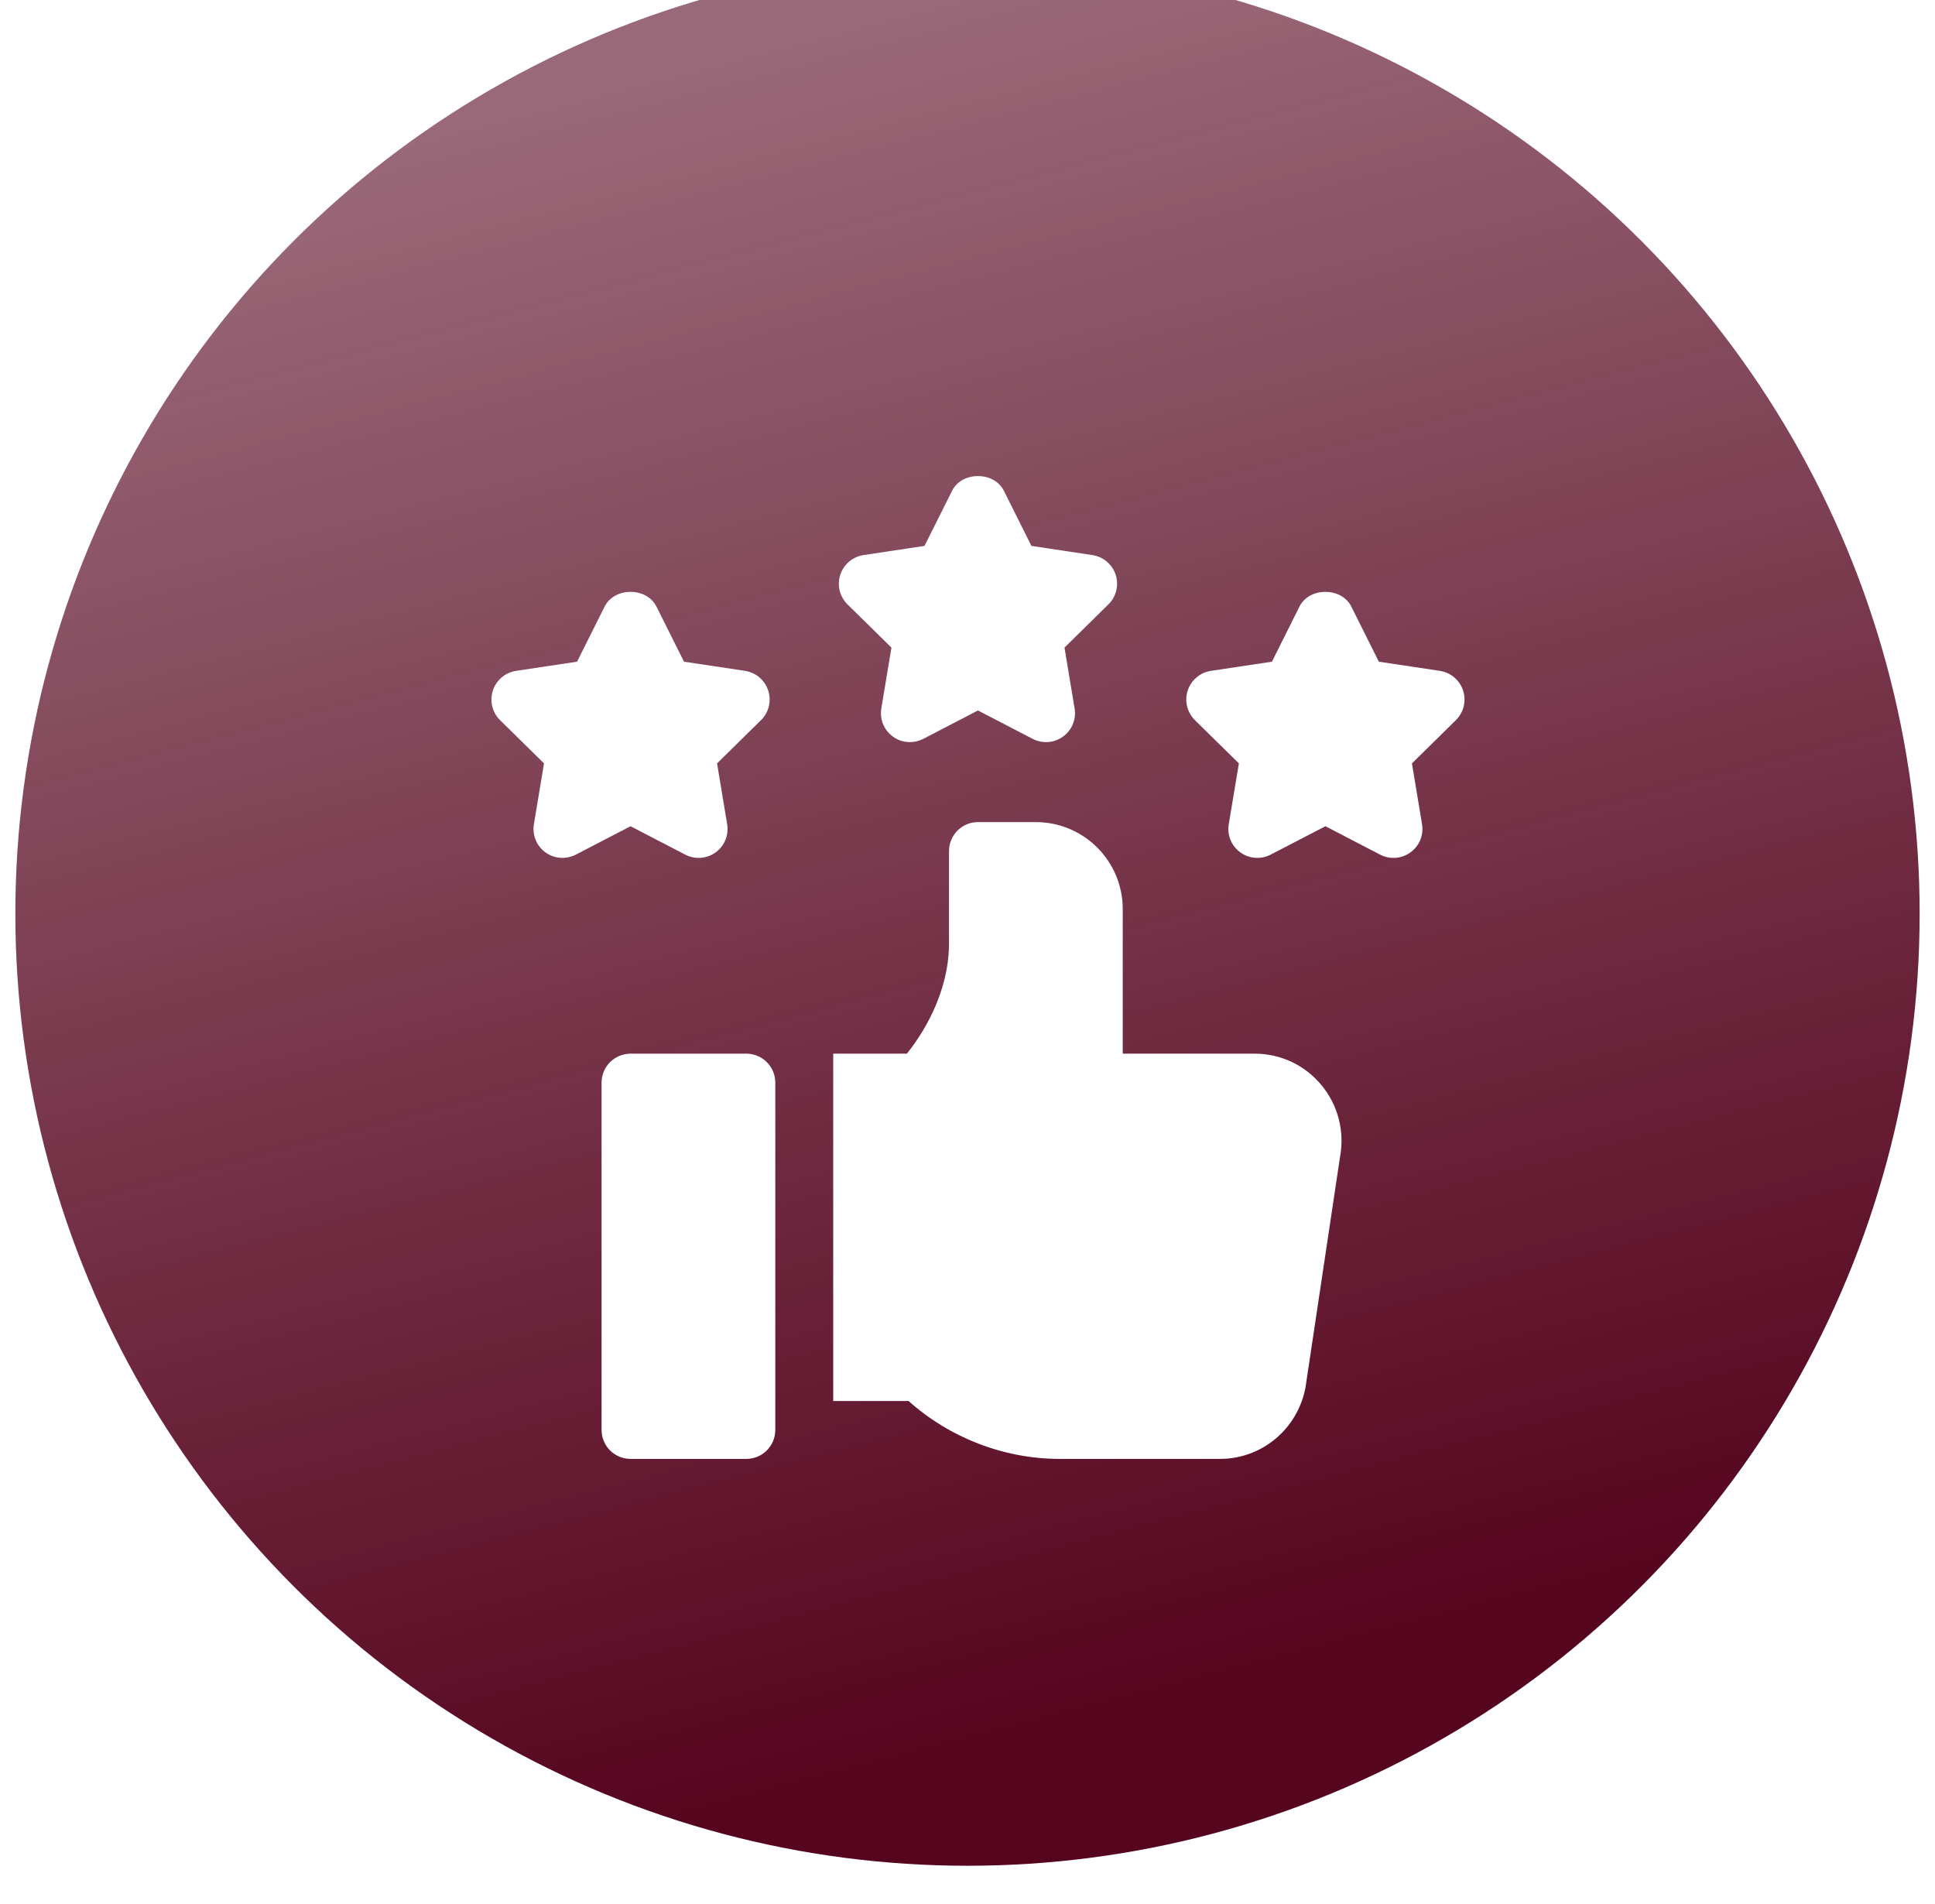
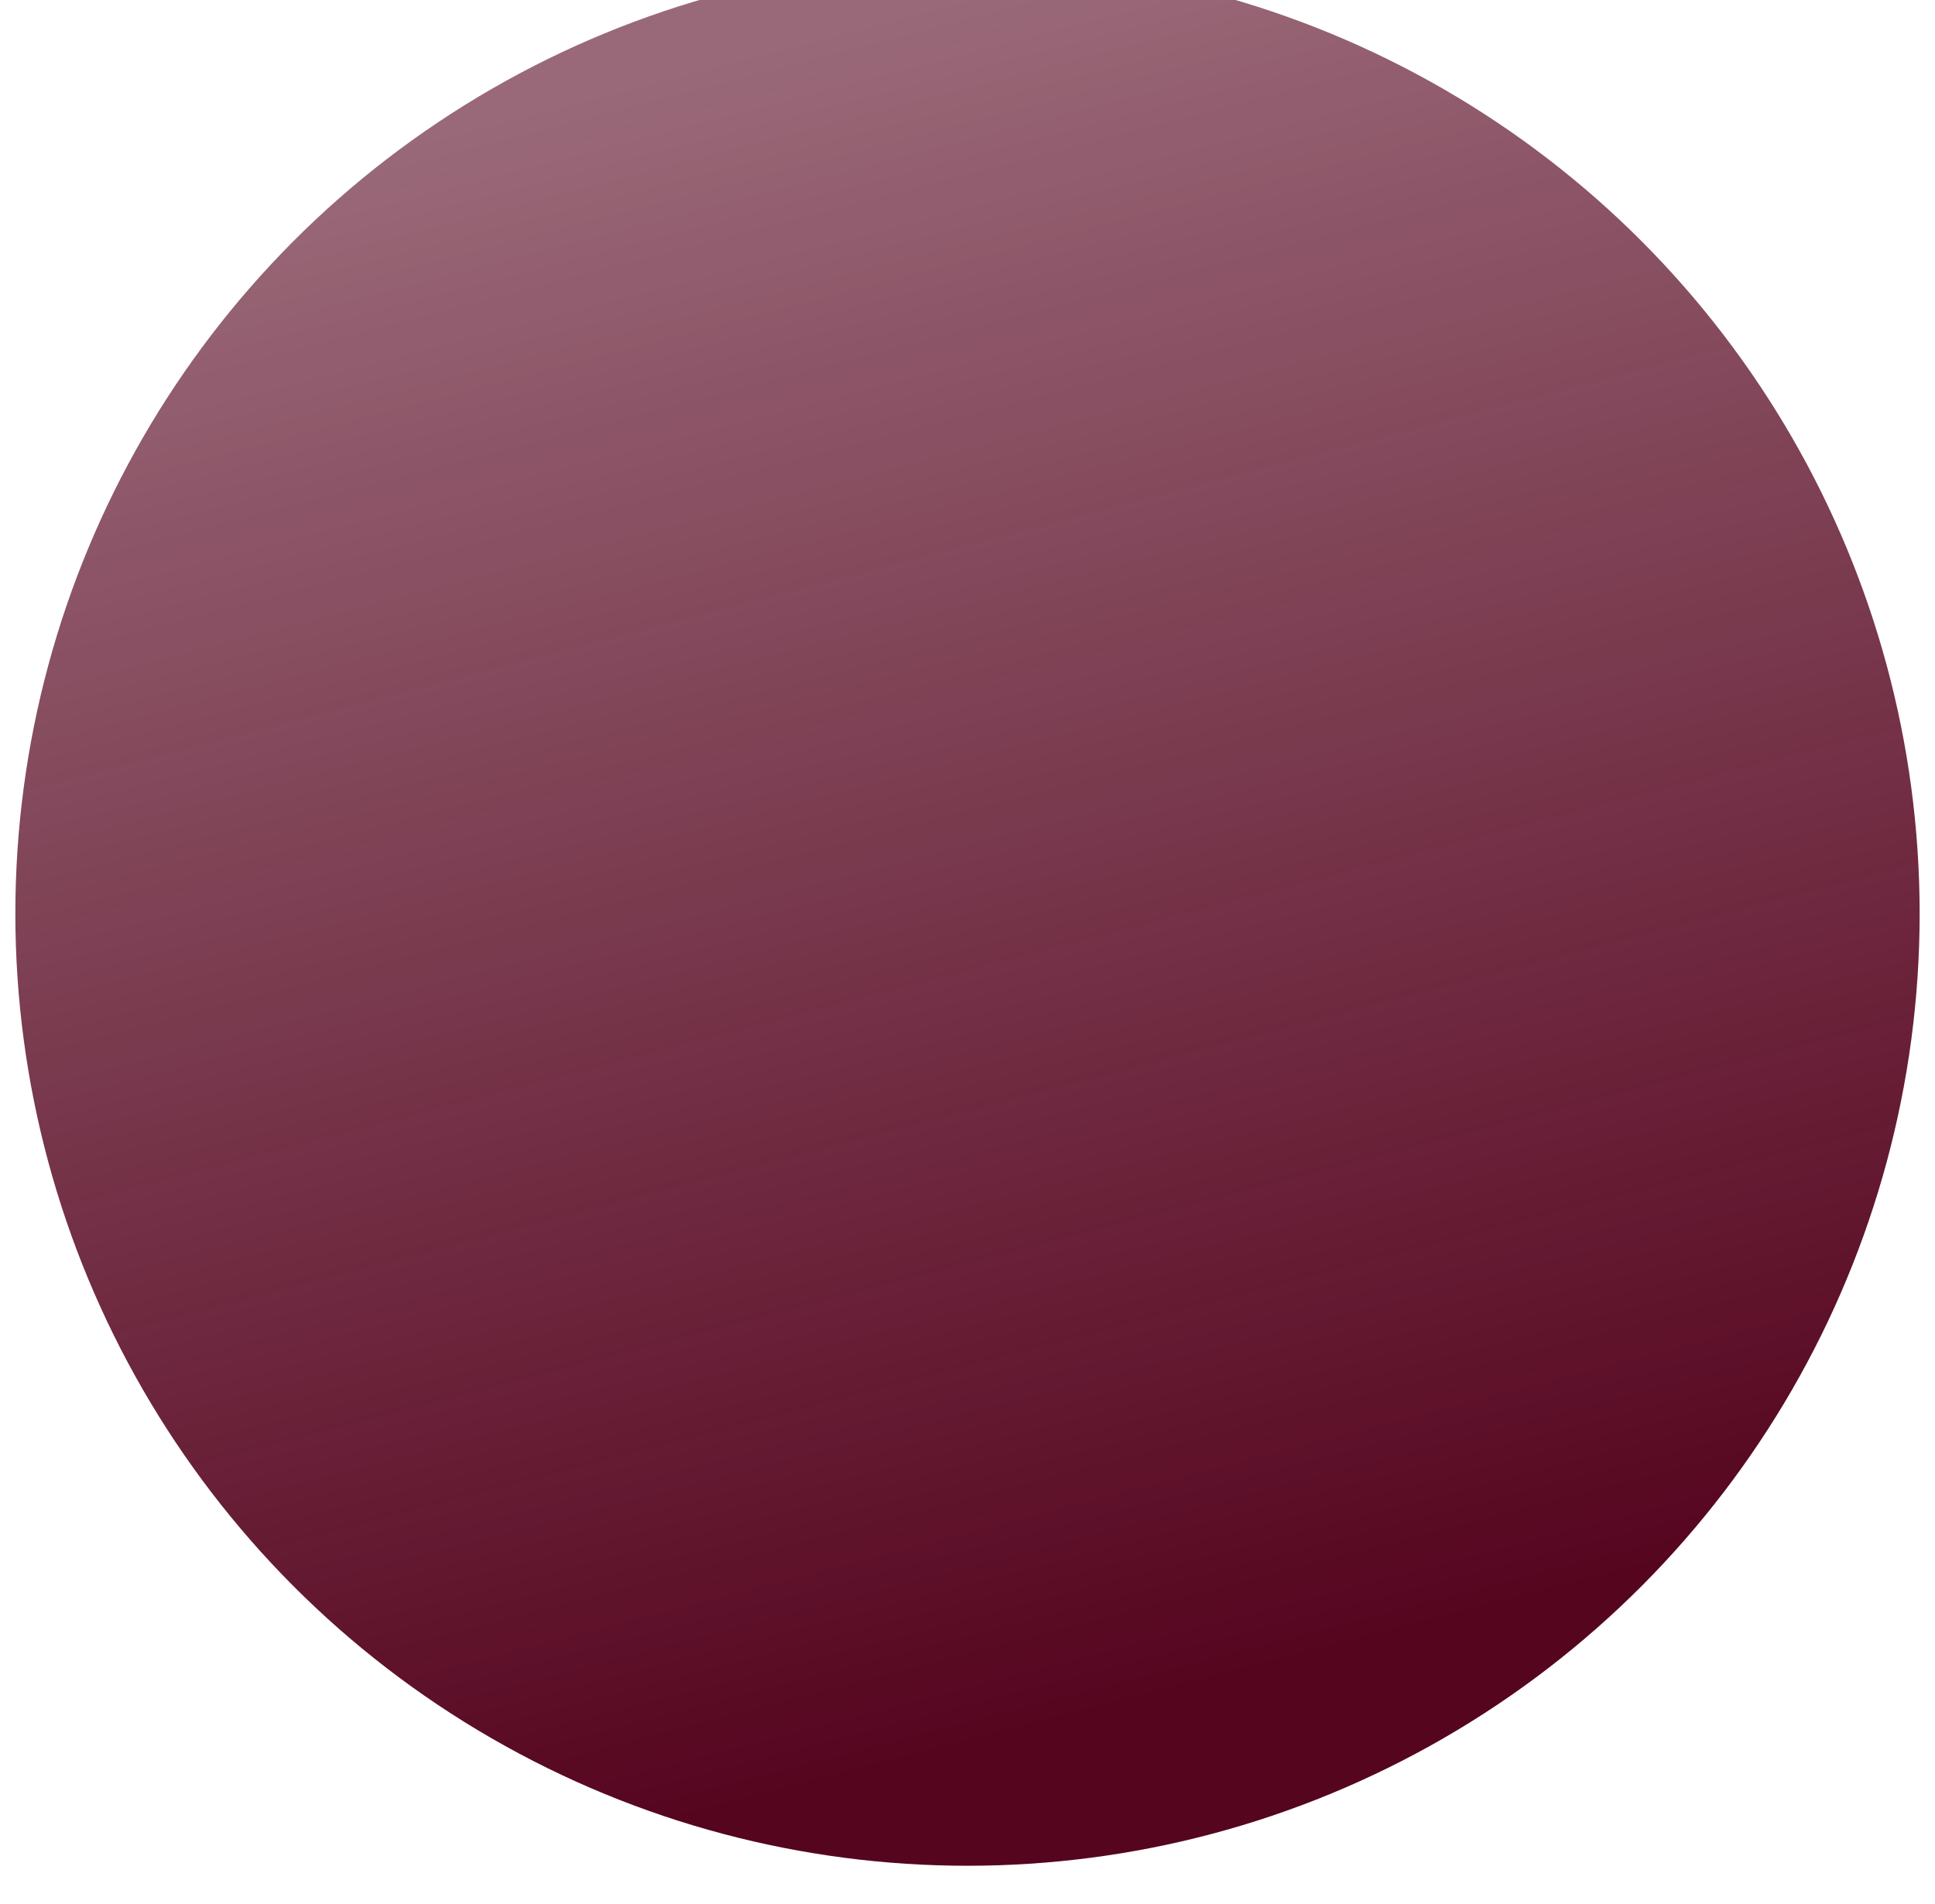
<svg xmlns="http://www.w3.org/2000/svg" width="63" height="62" viewBox="0 0 63 62" fill="none">
  <g filter="url(#filter0_ii_416_1114)">
    <circle cx="31.5" cy="31" r="31" fill="url(#paint0_linear_416_1114)" />
  </g>
-   <path d="M24.3 34.306H20.529C20.405 34.306 20.283 34.331 20.168 34.378C20.054 34.425 19.95 34.495 19.862 34.582C19.775 34.67 19.705 34.773 19.658 34.888C19.611 35.002 19.586 35.125 19.586 35.249V46.558C19.586 46.681 19.611 46.804 19.658 46.918C19.705 47.033 19.775 47.137 19.862 47.224C19.95 47.312 20.054 47.381 20.168 47.428C20.283 47.476 20.405 47.5 20.529 47.5H24.3C24.423 47.5 24.546 47.476 24.66 47.428C24.775 47.381 24.879 47.312 24.966 47.224C25.054 47.137 25.123 47.033 25.171 46.918C25.218 46.804 25.242 46.681 25.242 46.558V35.249C25.242 35.125 25.218 35.002 25.171 34.888C25.123 34.773 25.054 34.67 24.966 34.582C24.879 34.495 24.775 34.425 24.66 34.378C24.546 34.331 24.423 34.306 24.3 34.306ZM47.636 22.484C47.581 22.317 47.482 22.169 47.348 22.056C47.215 21.942 47.052 21.869 46.879 21.842L44.893 21.544L43.996 19.749C43.675 19.11 42.63 19.11 42.309 19.749L41.412 21.544L39.426 21.842C39.253 21.869 39.09 21.942 38.957 22.056C38.823 22.169 38.724 22.317 38.669 22.484C38.615 22.65 38.609 22.828 38.65 22.998C38.692 23.169 38.78 23.324 38.904 23.447L40.336 24.855L40.006 26.835C39.977 27.008 39.997 27.185 40.063 27.347C40.13 27.509 40.24 27.649 40.382 27.752C40.67 27.962 41.052 27.989 41.37 27.826L43.153 26.901L44.935 27.826C45.09 27.907 45.265 27.943 45.44 27.93C45.614 27.916 45.782 27.855 45.923 27.752C46.065 27.649 46.175 27.509 46.242 27.347C46.308 27.185 46.328 27.008 46.299 26.835L45.97 24.855L47.401 23.447C47.526 23.323 47.614 23.168 47.655 22.998C47.696 22.828 47.69 22.65 47.636 22.484ZM29.024 21.085L28.694 23.066C28.666 23.238 28.685 23.415 28.752 23.577C28.818 23.739 28.928 23.879 29.07 23.982C29.358 24.193 29.74 24.22 30.059 24.057L31.841 23.132L33.623 24.057C33.778 24.137 33.953 24.173 34.128 24.16C34.303 24.147 34.47 24.085 34.612 23.982C34.753 23.879 34.864 23.739 34.93 23.577C34.996 23.415 35.016 23.238 34.987 23.066L34.658 21.085L36.089 19.677C36.214 19.554 36.302 19.399 36.343 19.229C36.385 19.058 36.378 18.88 36.324 18.713C36.27 18.547 36.17 18.399 36.036 18.286C35.903 18.172 35.74 18.099 35.567 18.073L33.581 17.774L32.684 15.979C32.364 15.34 31.318 15.34 30.998 15.979L30.1 17.774L28.114 18.073C27.941 18.099 27.779 18.173 27.645 18.286C27.512 18.399 27.412 18.547 27.358 18.714C27.304 18.88 27.297 19.058 27.338 19.229C27.38 19.399 27.468 19.554 27.592 19.677L29.024 21.085ZM22.311 27.826C22.467 27.907 22.642 27.943 22.816 27.93C22.991 27.916 23.158 27.855 23.3 27.752C23.442 27.649 23.552 27.509 23.618 27.347C23.685 27.185 23.704 27.008 23.675 26.835L23.346 24.855L24.777 23.447C24.902 23.324 24.99 23.169 25.031 22.998C25.073 22.828 25.066 22.65 25.012 22.484C24.958 22.317 24.858 22.169 24.725 22.056C24.591 21.942 24.429 21.869 24.256 21.842L22.27 21.544L21.372 19.749C21.052 19.11 20.006 19.11 19.686 19.749L18.788 21.544L16.803 21.842C16.63 21.869 16.467 21.942 16.333 22.056C16.2 22.169 16.1 22.317 16.046 22.484C15.992 22.65 15.985 22.828 16.027 22.998C16.068 23.168 16.156 23.324 16.281 23.447L17.712 24.855L17.383 26.835C17.354 27.008 17.374 27.185 17.44 27.347C17.506 27.509 17.617 27.649 17.758 27.752C18.047 27.962 18.428 27.989 18.747 27.826L20.529 26.901L22.311 27.826ZM40.853 34.306H36.554V29.594C36.554 28.035 35.285 26.767 33.726 26.767H31.841C31.717 26.767 31.594 26.791 31.48 26.838C31.366 26.886 31.262 26.955 31.174 27.043C31.087 27.13 31.017 27.234 30.97 27.349C30.922 27.463 30.898 27.586 30.898 27.709V30.706C30.898 32.391 29.977 33.746 29.526 34.306H27.128V45.615H29.581C30.925 46.817 32.695 47.5 34.499 47.5H39.722C41.07 47.5 42.236 46.546 42.502 45.19L43.629 37.668C43.784 36.835 43.565 35.985 43.026 35.333C42.488 34.68 41.696 34.306 40.853 34.306Z" fill="white" />
  <defs>
    <filter id="filter0_ii_416_1114" x="0.5" y="-2.505" width="62" height="67.01" filterUnits="userSpaceOnUse" color-interpolation-filters="sRGB">
      <feFlood flood-opacity="0" result="BackgroundImageFix" />
      <feBlend mode="normal" in="SourceGraphic" in2="BackgroundImageFix" result="shape" />
      <feColorMatrix in="SourceAlpha" type="matrix" values="0 0 0 0 0 0 0 0 0 0 0 0 0 0 0 0 0 0 127 0" result="hardAlpha" />
      <feOffset dy="-3.758" />
      <feGaussianBlur stdDeviation="1.253" />
      <feComposite in2="hardAlpha" operator="arithmetic" k2="-1" k3="1" />
      <feColorMatrix type="matrix" values="0 0 0 0 0 0 0 0 0 0 0 0 0 0 0 0 0 0 0.25 0" />
      <feBlend mode="normal" in2="shape" result="effect1_innerShadow_416_1114" />
      <feColorMatrix in="SourceAlpha" type="matrix" values="0 0 0 0 0 0 0 0 0 0 0 0 0 0 0 0 0 0 127 0" result="hardAlpha" />
      <feOffset dy="2.505" />
      <feGaussianBlur stdDeviation="1.253" />
      <feComposite in2="hardAlpha" operator="arithmetic" k2="-1" k3="1" />
      <feColorMatrix type="matrix" values="0 0 0 0 1 0 0 0 0 1 0 0 0 0 1 0 0 0 0.5 0" />
      <feBlend mode="normal" in2="effect1_innerShadow_416_1114" result="effect2_innerShadow_416_1114" />
    </filter>
    <linearGradient id="paint0_linear_416_1114" x1="24.462" y1="2.866" x2="38.417" y2="56.364" gradientUnits="userSpaceOnUse">
      <stop stop-color="#56051F" stop-opacity="0.6" />
      <stop offset="1" stop-color="#56051F" />
    </linearGradient>
  </defs>
</svg>